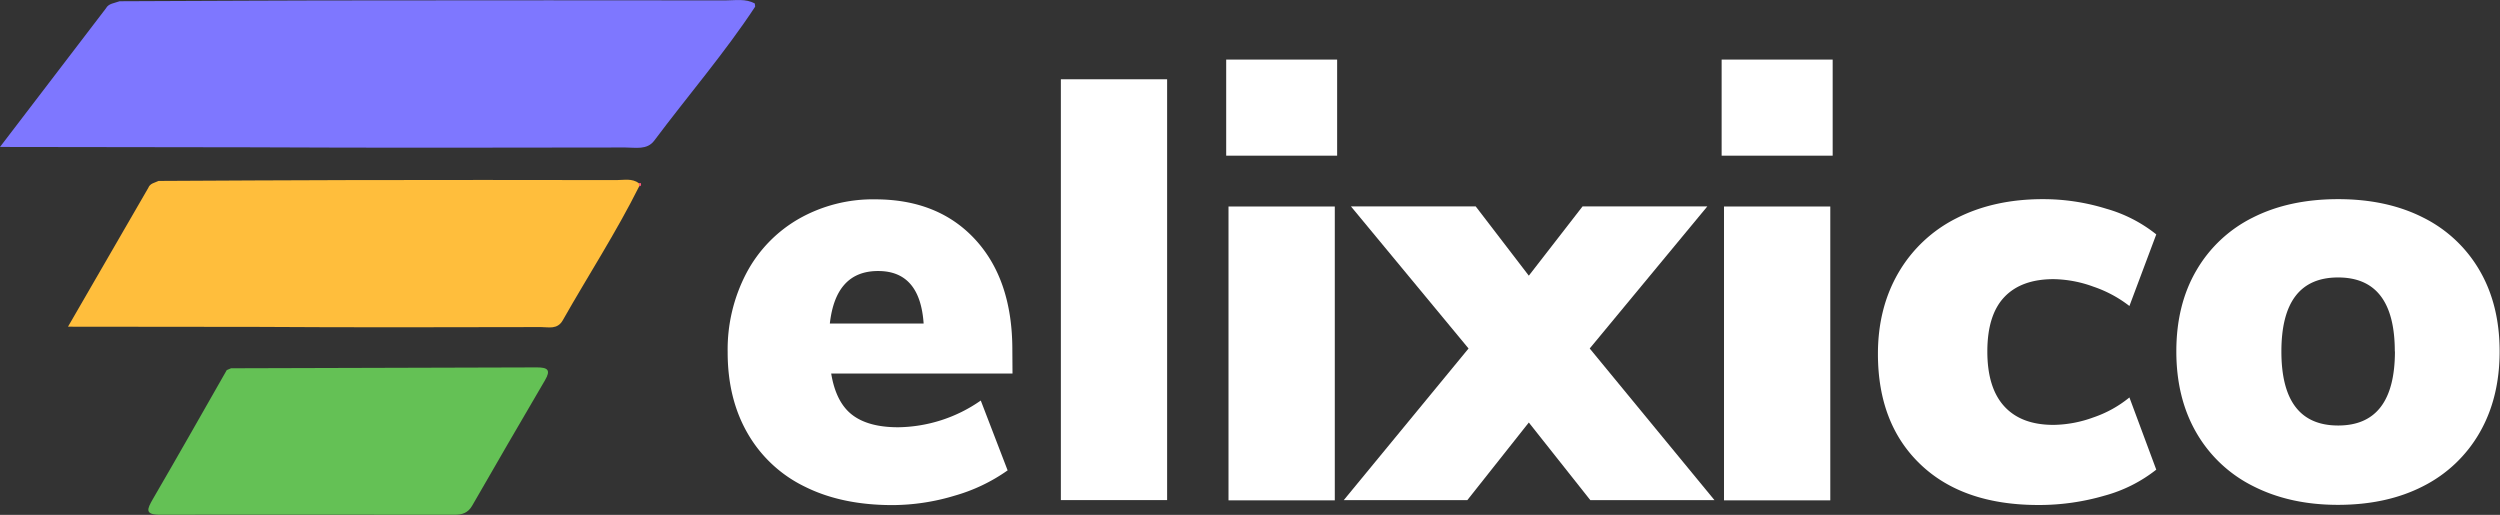
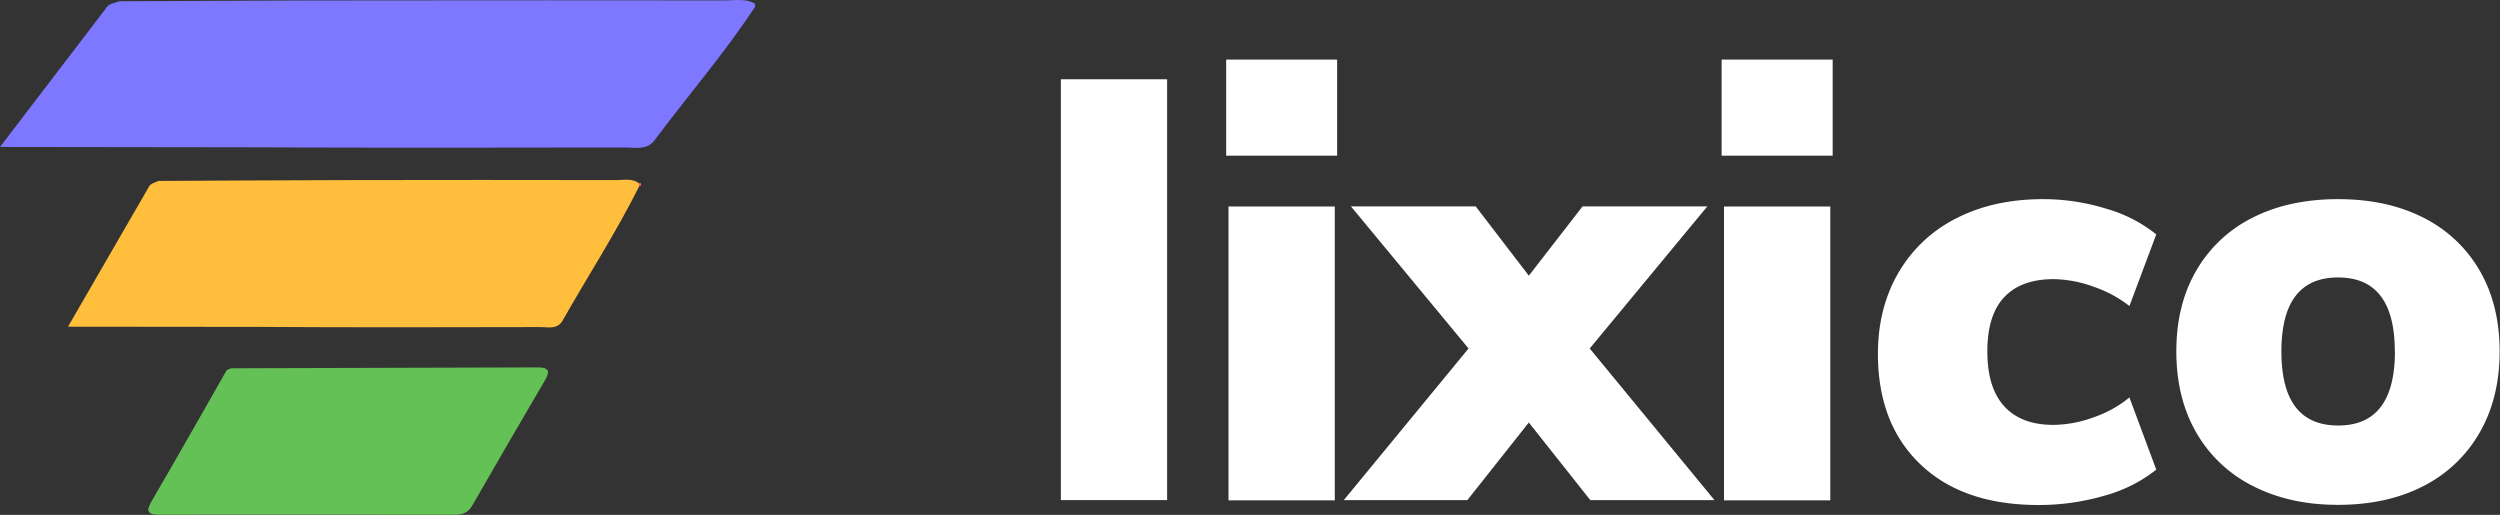
<svg xmlns="http://www.w3.org/2000/svg" id="Layer_1" data-name="Layer 1" viewBox="0 0 799.75 164.71">
  <rect x="0" y="0" width="799.75" height="164.71" fill="#333333" stroke="none" />
  <defs>
    <style>.cls-1{fill:#ffbe3c;}.cls-2{fill:#64c155;}.cls-3{fill:#ff567d;}.cls-4{fill:#7e77ff;}.cls-5{fill:#fff;}</style>
  </defs>
  <path class="cls-1" d="M22,110.38Q34.84,88.2,47.67,66c.58-1.52,2.1-1.65,3.3-2.25,20.34-.09,40.7-.24,61.05-.27q42.75-.08,85.5,0c2.39,0,4.92-.63,7.11,1l.09,1C197.38,80.19,188.4,94,180.3,108.3c-1.74,3.09-4.55,2.19-7,2.2-30.32.06-60.63.14-90.94-.06" transform="translate(-0.25 -5.87)" />
  <path class="cls-2" d="M72.79,124.26l1.37-.58q48.91-.12,97.84-.28c3.51,0,4.52.83,2.59,4.12q-11.73,20-23.31,40.15c-1.3,2.25-3.14,2.87-5.59,2.87-31.39,0-62.79-.09-94.18,0-5.12,0-4.16-1.86-2.37-5C57.09,151.88,64.92,138.06,72.79,124.26Z" transform="translate(-0.25 -5.87)" />
  <path class="cls-3" d="M204.72,65.45l-.09-1,.66,0C205.31,64.89,205.52,65.45,204.72,65.45Z" transform="translate(-0.25 -5.87)" />
  <path class="cls-4" d="M.25,52.88,34.16,8.51c.76-1.52,2.77-1.65,4.35-2.24C65.42,6.17,92.34,6,119.25,6q56.54-.07,113.07,0c3.16,0,6.5-.64,9.4,1l.11,1c-9.7,14.74-21.57,28.54-32.28,42.85-2.31,3.09-6,2.19-9.3,2.2-40.09.06-80.18.14-120.26-.06" transform="translate(-0.25 -5.87)" />
-   <path class="cls-5" d="M324.15,125.37h-58q1.51,9.18,6.68,13.18t14.71,4A47.07,47.07,0,0,0,314,134l8.59,22.34a55.55,55.55,0,0,1-17,8.11,69.32,69.32,0,0,1-19.85,3q-16.25,0-28.07-5.92a42.37,42.37,0,0,1-18.24-17q-6.41-11.07-6.4-26a52.52,52.52,0,0,1,6-25.3,43.32,43.32,0,0,1,16.8-17.38,47.92,47.92,0,0,1,24.35-6.21q20.24,0,32.08,12.89t11.84,35.23Zm-58.43-16h30q-1.15-16.8-14.52-16.8Q267.62,92.53,265.72,109.33Z" transform="translate(-0.25 -5.87)" />
  <rect class="cls-5" x="339.37" y="25.36" width="33.99" height="134.62" />
  <path class="cls-5" d="M428,24.93V55.67H392.51V24.93Zm-34.75,47h34v94h-34Z" transform="translate(-0.25 -5.87)" />
  <polygon class="cls-5" points="548.46 159.99 508.74 159.99 489.07 135.16 469.4 159.99 429.87 159.99 469.79 111.48 432.17 66.03 472.08 66.03 489.07 88.19 506.26 66.03 546.17 66.03 508.55 111.48 548.46 159.99" />
  <path class="cls-5" d="M586.52,24.93V55.67H551V24.93Zm-34.76,47h34v94h-34Z" transform="translate(-0.25 -5.87)" />
  <path class="cls-5" d="M614.58,154.4Q601,141.41,601,119.07q0-14.7,6.59-26a44.47,44.47,0,0,1,18.52-17.38q11.94-6.1,27.6-6.11a68,68,0,0,1,20.33,3.06,45.33,45.33,0,0,1,16,8.21l-8.59,22.91a39.34,39.34,0,0,0-11.56-6.2,38.37,38.37,0,0,0-12.69-2.39q-10.32,0-15.76,5.73T636,118.31q0,11.64,5.44,17.57t15.76,5.91a38.35,38.35,0,0,0,12.69-2.38,36.87,36.87,0,0,0,11.56-6.4l8.59,23.1a46.19,46.19,0,0,1-16.52,8.31,74.92,74.92,0,0,1-21.29,3Q628.14,167.38,614.58,154.4Z" transform="translate(-0.25 -5.87)" />
  <path class="cls-5" d="M721,161.37a43.16,43.16,0,0,1-18.14-17.09q-6.4-11.07-6.4-26t6.4-25.88a42.88,42.88,0,0,1,18-16.9q11.65-5.91,27.31-5.92t27.31,5.92a42.88,42.88,0,0,1,18,16.9q6.4,11,6.4,25.88t-6.4,26a43.32,43.32,0,0,1-18,17.09q-11.65,6-27.31,6Q732.79,167.38,721,161.37Zm45.35-43.06q0-23.68-18.14-23.68t-18.14,23.68q0,23.67,18.14,23.68T766.39,118.31Z" transform="translate(-0.25 -5.87)" />
</svg>